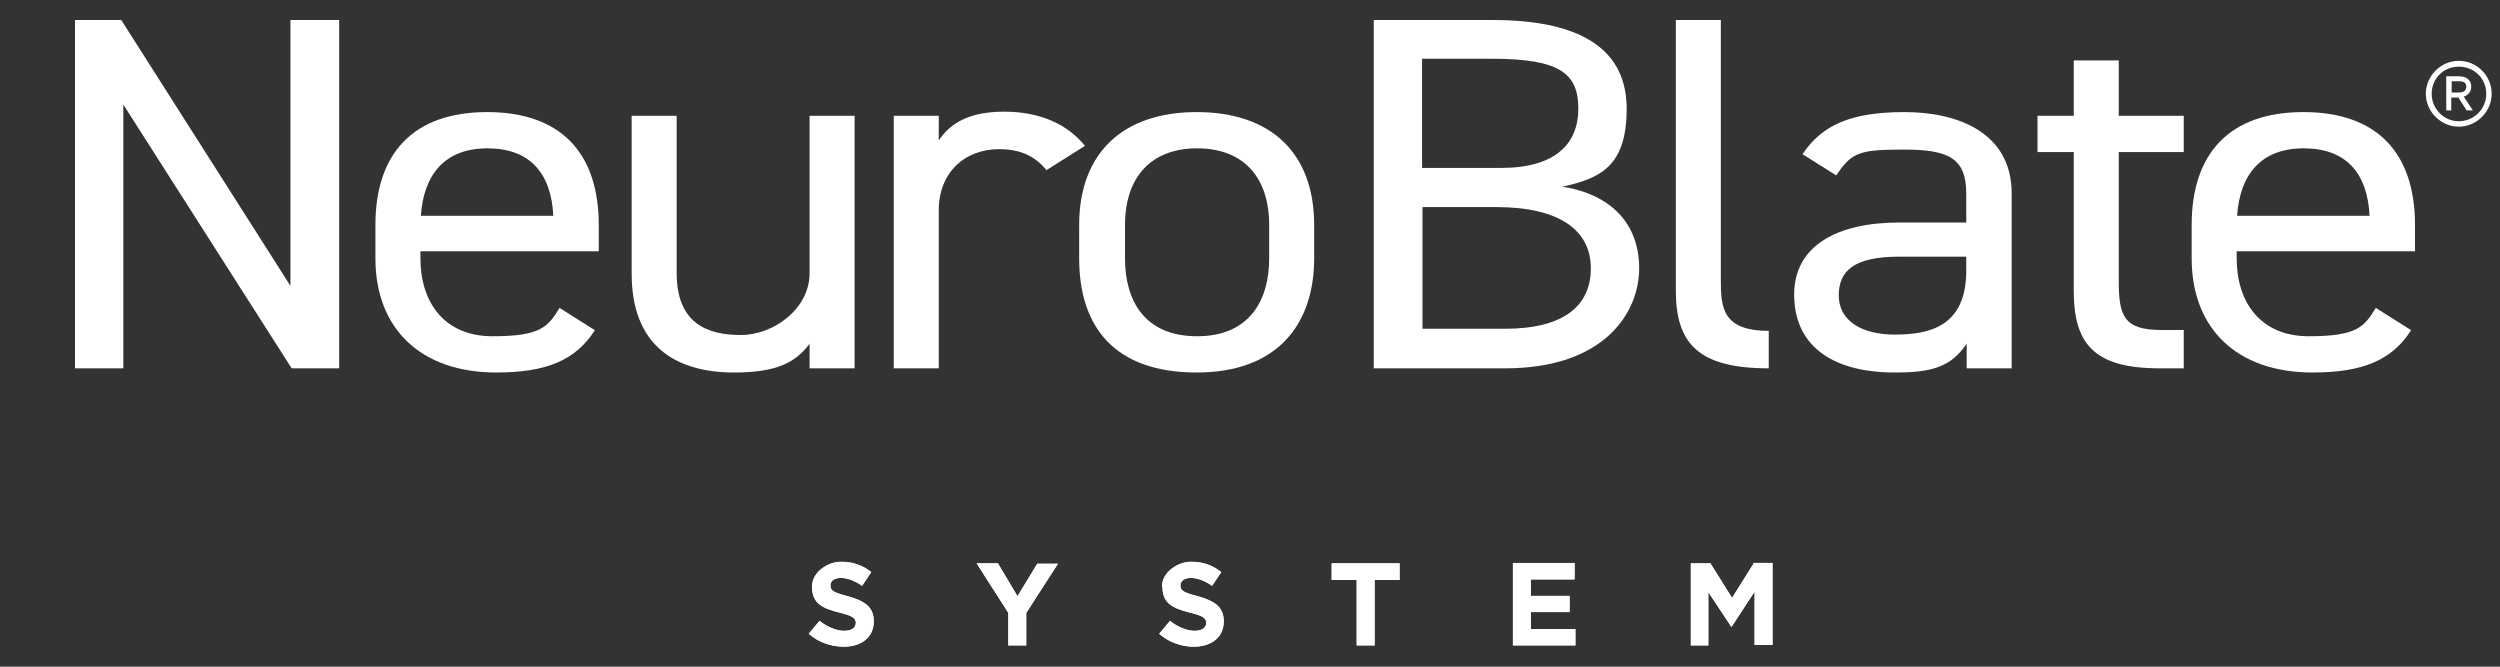
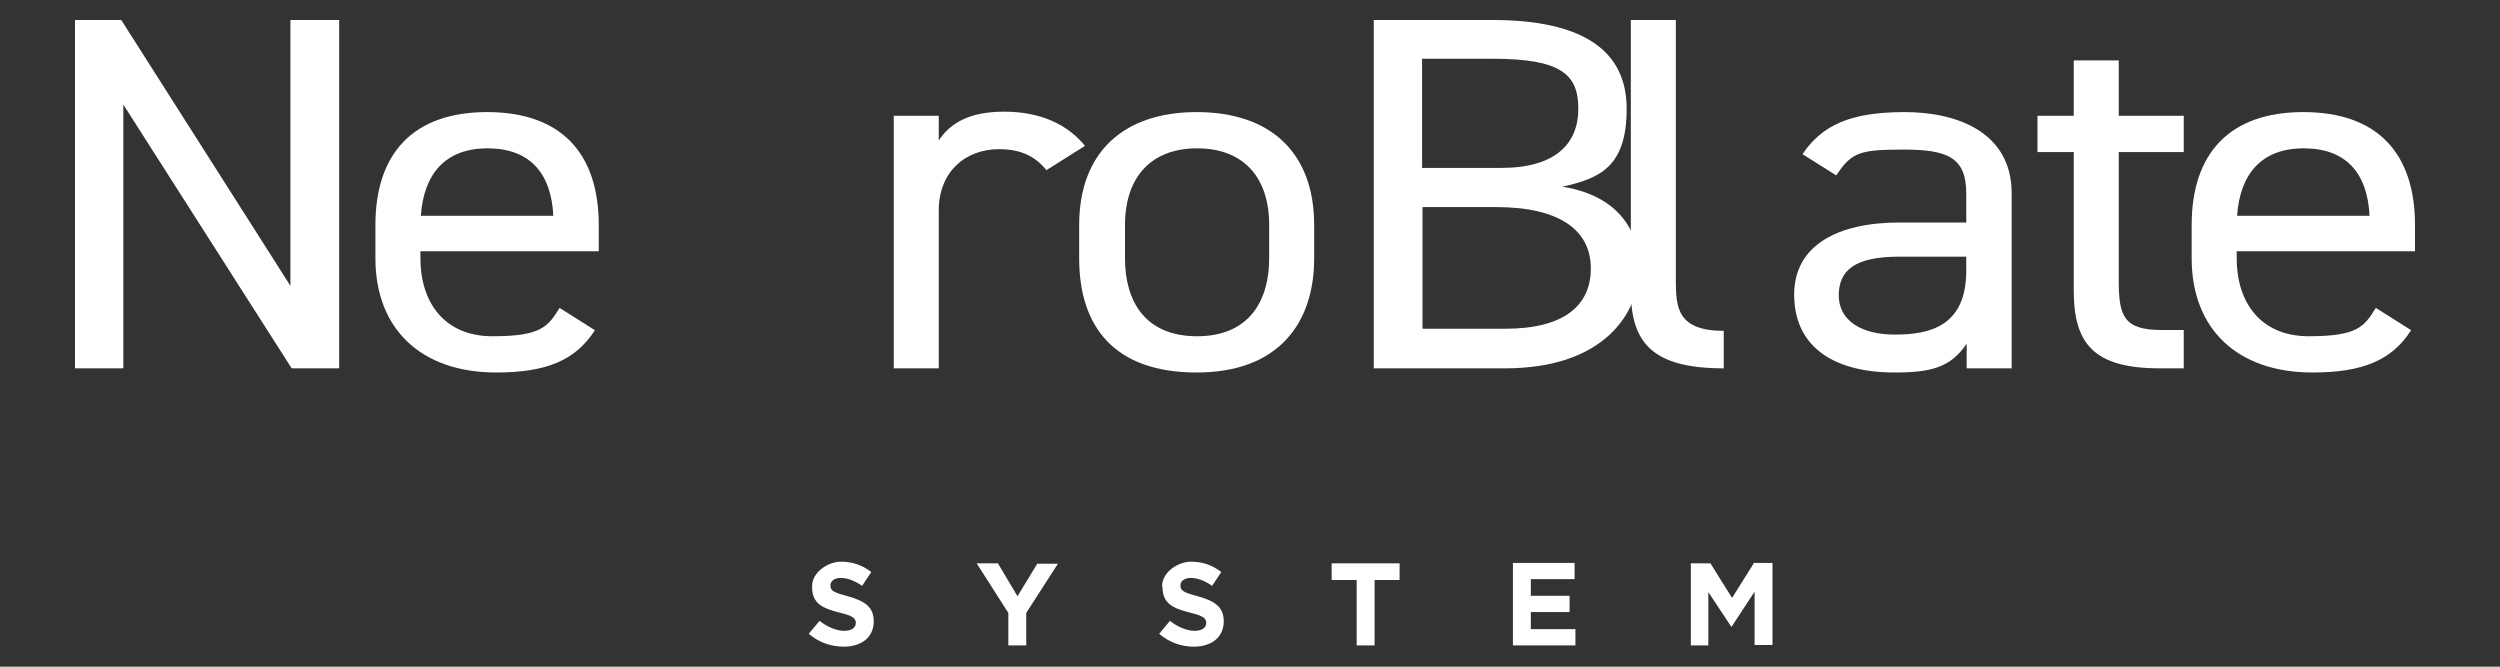
<svg xmlns="http://www.w3.org/2000/svg" id="Layer_1" data-name="Layer 1" version="1.1" viewBox="0 0 600 160">
  <rect x="0" y="0" width="600" height="160" fill="#333333" stroke="none" />
  <defs>
    <style>
      .cls-1 {
        clip-path: url(#clippath);
      }

      .cls-2 {
        fill: none;
      }

      .cls-2, .cls-3 {
        stroke-width: 0px;
      }

      .cls-3 {
        fill: #fff;
      }
    </style>
    <clipPath id="clippath">
      <path class="cls-2" d="M249,135.2l-4.8,7.9-4.7-7.9h-5.1l7.6,11.9v7.8h4.3v-7.8l7.6-11.8h-4.9ZM319.6,135.2v4h6v15.7h4.3v-15.7h6v-4h-16.3ZM363.1,135.2v19.7h15v-3.9h-10.7v-4.1h9.3v-3.8h-9.3v-4h10.5v-3.9h-14.8ZM420.9,135.2l-5.2,8.3-5.2-8.3h-4.7v19.7h4.2v-12.8l5.5,8.3h.1l5.5-8.4v12.8h4.3v-19.7h-4.7ZM194.9,140.9h0c0,4,2.6,5.1,6.5,6.1,3.3.8,4,1.4,4,2.5h0c0,1.2-1.1,1.9-2.8,1.9s-4.1-.9-5.9-2.4l-2.6,3.1c2.4,2.1,5.4,3.1,8.4,3.1,4.2,0,7.2-2.2,7.2-6.1h0c0-3.5-2.3-4.9-6.2-6-3.4-.9-4.2-1.3-4.2-2.6h0c0-1,.9-1.8,2.5-1.8s3.4.7,5.1,1.9l2.2-3.3c-2-1.6-4.4-2.5-7.3-2.5s-6.9,2.4-6.9,5.9M279,140.9h0c0,4,2.6,5.1,6.5,6.1,3.3.8,4,1.4,4,2.5h0c0,1.2-1.1,1.9-2.8,1.9s-4.1-.9-5.9-2.4l-2.6,3.1c2.4,2.1,5.4,3.1,8.3,3.1,4.2,0,7.2-2.2,7.2-6.1h0c0-3.5-2.3-4.9-6.2-6-3.4-.9-4.2-1.3-4.2-2.6h0c0-1,.9-1.8,2.5-1.8s3.4.7,5.1,1.9l2.2-3.3c-2-1.6-4.4-2.5-7.3-2.5s-6.9,2.4-6.9,5.9" />
    </clipPath>
  </defs>
  <rect class="cls-2" width="600" height="160" />
  <g>
    <polygon class="cls-3" points="81.4 4.8 81.4 88.4 70 88.4 29.6 25.1 29.6 88.4 18 88.4 18 4.8 29.1 4.8 69.7 68.6 69.7 4.8 81.4 4.8" />
    <path class="cls-3" d="M142.8,79.2c-4.7,7.4-11.9,10.2-23.7,10.2-18.1,0-29-10.5-29-27.4v-8c0-17.2,9.1-27.1,26.8-27.1s26.8,9.8,26.8,27.1v6.3h-42.8v1.7c0,10.4,5.6,18.7,17.3,18.7s13.3-2.3,16.1-6.8l8.4,5.3ZM101,51.8h31.8c-.5-10.2-5.6-16.2-15.8-16.2s-15.3,6.2-16,16.2" />
-     <path class="cls-3" d="M205.1,88.4h-10.8v-5.9c-3.4,4.6-8.1,6.9-18.1,6.9-14.5,0-24.6-6.8-24.6-23.7V27.8h10.8v37.7c0,12.2,7.4,14.9,15.4,14.9s16.5-6.4,16.5-14.8V27.8h10.8v60.6Z" />
    <path class="cls-3" d="M251.2,40.9c-2.8-3.5-6.4-5.1-11.4-5.1-8.3,0-14.5,5.6-14.5,14.7v37.9h-10.8V27.8h10.8v5.9c2.8-4.2,7.4-6.9,15.7-6.9s15,2.8,19.4,8.2l-9.2,5.8Z" />
    <path class="cls-3" d="M315.4,62c0,15.7-8.7,27.4-28.2,27.4s-28.2-10.7-28.2-27.4v-8c0-17.2,10.4-27.1,28.2-27.1s28.2,9.8,28.2,27.1v8ZM304.6,62v-8c0-11.5-6.2-18.4-17.3-18.4s-17.3,7-17.3,18.4v8c0,10.4,4.9,18.7,17.3,18.7s17.3-8.4,17.3-18.7" />
    <path class="cls-3" d="M358.2,4.8c21.8,0,32.2,7.4,32.2,21.3s-6.4,16.7-15.4,18.7c11.8,1.9,18.4,9,18.4,19.6s-8.3,24-32.2,24h-31.5V4.8h28.6ZM341.3,40.3h19c13.1,0,18.5-5.9,18.5-14.2s-4.2-12-20.6-12h-16.9v26.2ZM341.3,78.9h19.9c14.1,0,20.6-5.5,20.6-14.5s-7.3-14.7-22.7-14.7h-17.7v29.2Z" />
-     <path class="cls-3" d="M402.2,4.8h10.8v62.5c0,6.5.4,12.1,11.5,12.1v9c-17.1,0-22.3-6.1-22.3-18.7V4.8Z" />
+     <path class="cls-3" d="M402.2,4.8v62.5c0,6.5.4,12.1,11.5,12.1v9c-17.1,0-22.3-6.1-22.3-18.7V4.8Z" />
    <path class="cls-3" d="M455.8,53.4h16.1v-7c0-8.6-4.5-10.5-15-10.5s-12.5.6-16.2,6.2l-8.1-5.1c4.7-7,11.6-10.1,24.5-10.1s25.7,5,25.7,19.5v42h-10.8v-5.9c-3.8,5.6-8.4,6.9-17.2,6.9-15.7,0-24.2-6.9-24.2-18.7s10.4-17.3,25.3-17.3M471.9,61.6h-16.1c-10.7,0-14.5,3.3-14.5,9.3s5.4,9.4,13.4,9.4,17.2-1.7,17.2-15.3v-3.5Z" />
    <path class="cls-3" d="M489,27.8h8.7v-13.3h10.8v13.3h15.6v8.7h-15.6v30.8c0,8.4,1.1,11.9,10.2,11.9h5.4v9.2h-5.8c-16,0-20.6-6.1-20.6-18.7v-33.2h-8.7v-8.7Z" />
    <path class="cls-3" d="M578.7,79.2c-4.7,7.4-11.9,10.2-23.7,10.2-18.1,0-29-10.5-29-27.4v-8c0-17.2,9.1-27.1,26.8-27.1s26.8,9.8,26.8,27.1v6.3h-42.8v1.7c0,10.4,5.6,18.7,17.3,18.7s13.3-2.3,16.1-6.8l8.4,5.3ZM536.9,51.8h31.8c-.5-10.2-5.6-16.2-15.8-16.2s-15.3,6.2-16,16.2" />
-     <path class="cls-3" d="M590.1,14.6c4.4,0,7.9,3.6,7.9,7.9s-3.6,7.9-7.9,7.9-7.9-3.6-7.9-7.9,3.6-7.9,7.9-7.9M590.1,29.1c3.6,0,6.6-2.9,6.6-6.6s-2.9-6.5-6.6-6.5-6.5,2.9-6.5,6.5,2.9,6.6,6.5,6.6M587.1,26.5v-8.2h3c2.3,0,3,1.3,3,2.5s-.7,2-1.8,2.4l2.2,3.3h-1.5l-2-3.1h-1.7v3.1h-1.3ZM590,22.2c1.4,0,1.9-.5,1.9-1.4s-.5-1.3-1.8-1.3h-1.7v2.7h1.6Z" />
    <path class="cls-3" d="M319.6,135.2v4h6v15.7h4.3v-15.7h6v-4h-16.3ZM363.1,135.2v19.7h15v-3.9h-10.7v-4.1h9.3v-3.9h-9.3v-4h10.5v-3.9h-14.8ZM420.9,135.2l-5.2,8.3-5.2-8.3h-4.7v19.7h4.2v-12.8l5.5,8.3h.1l5.5-8.4v12.8h4.3v-19.7h-4.7ZM249,135.2l-4.8,7.9-4.7-7.9h-5.1l7.6,11.9v7.8h4.3v-7.8l7.6-11.8h-4.9ZM194.9,140.9h0c0,4,2.6,5.1,6.5,6.1,3.3.8,4,1.4,4,2.5h0c0,1.2-1.1,1.9-2.8,1.9s-4.1-.9-5.9-2.4l-2.6,3.1c2.4,2.1,5.4,3.1,8.4,3.1,4.2,0,7.2-2.2,7.2-6.1h0c0-3.5-2.3-4.9-6.2-6-3.4-.9-4.2-1.3-4.2-2.6h0c0-1,.9-1.8,2.5-1.8s3.4.7,5.1,1.9l2.2-3.3c-2-1.6-4.4-2.5-7.3-2.5s-6.9,2.4-6.9,5.9M279,140.9h0c0,4,2.6,5.1,6.5,6.1,3.3.8,4,1.4,4,2.5h0c0,1.2-1.1,1.9-2.8,1.9s-4.1-.9-5.9-2.4l-2.6,3.1c2.4,2.1,5.4,3.1,8.3,3.1,4.2,0,7.2-2.2,7.2-6.1h0c0-3.5-2.3-4.9-6.2-6-3.4-.9-4.2-1.3-4.2-2.6h0c0-1,.9-1.8,2.5-1.8s3.4.7,5.1,1.9l2.2-3.3c-2-1.6-4.4-2.5-7.3-2.5s-6.9,2.4-6.9,5.9" />
    <g class="cls-1">
-       <rect class="cls-3" x="194.1" y="135" width="231.4" height="20.2" />
-     </g>
+       </g>
  </g>
</svg>